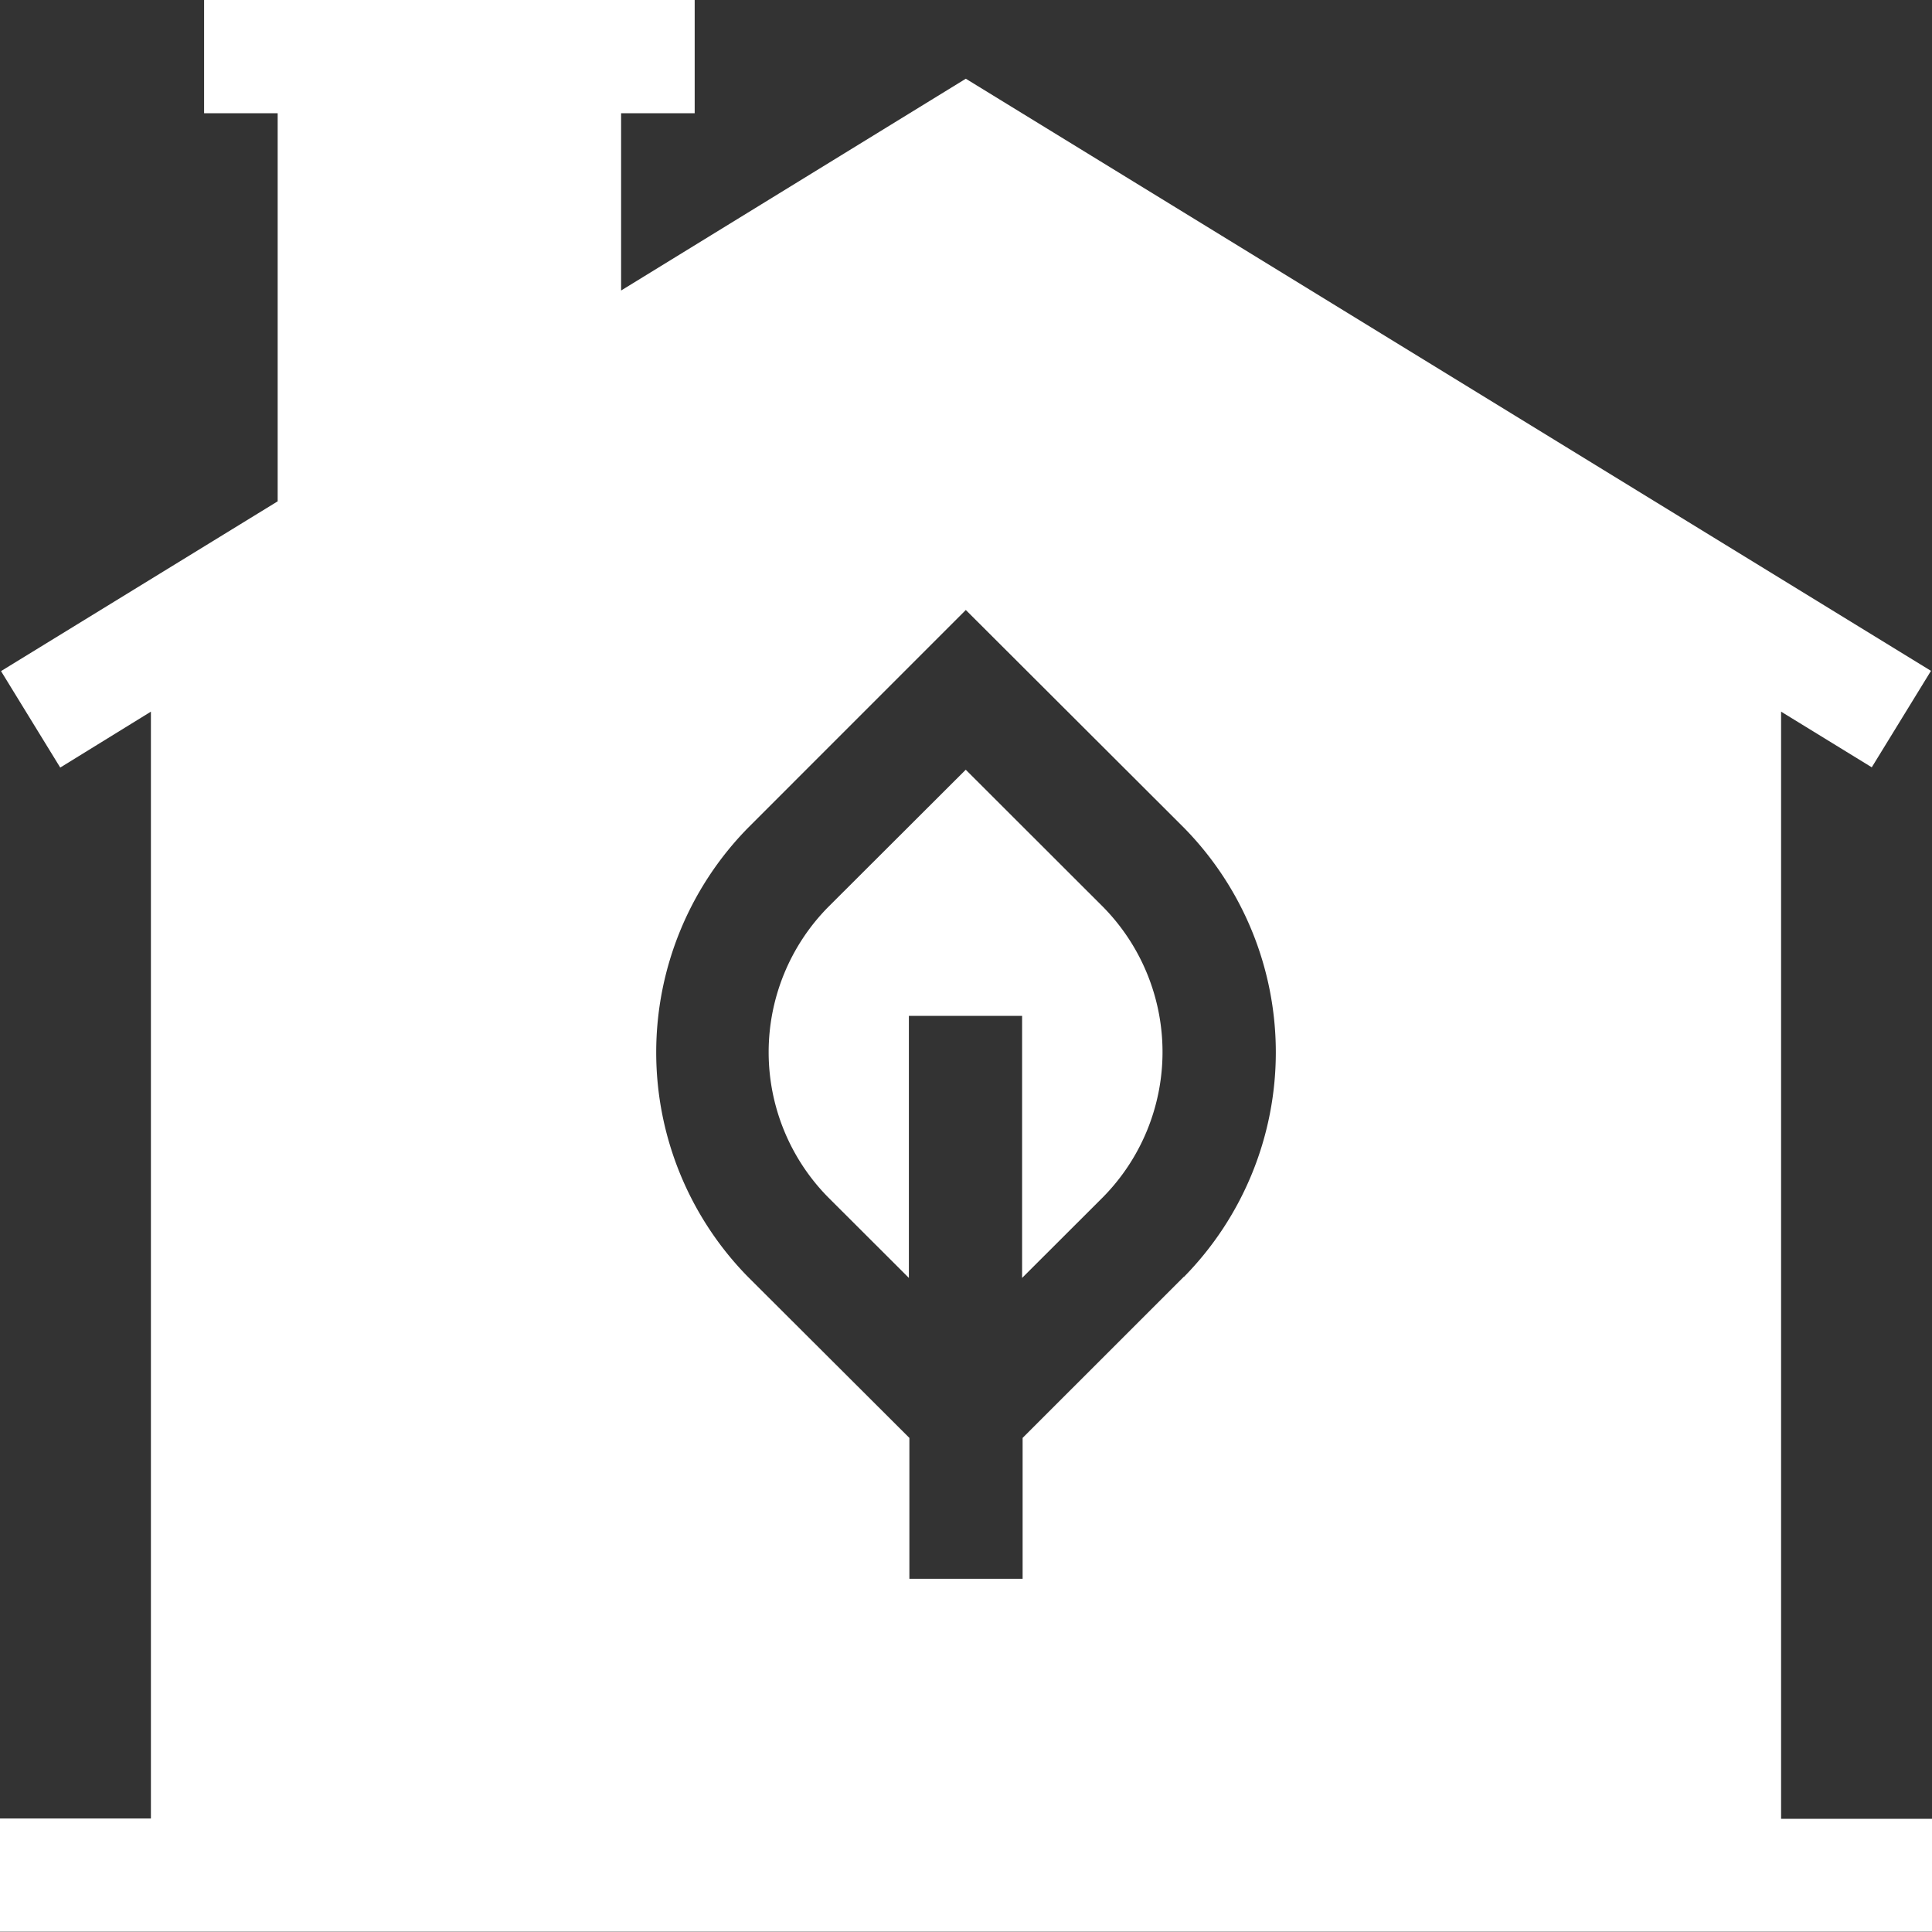
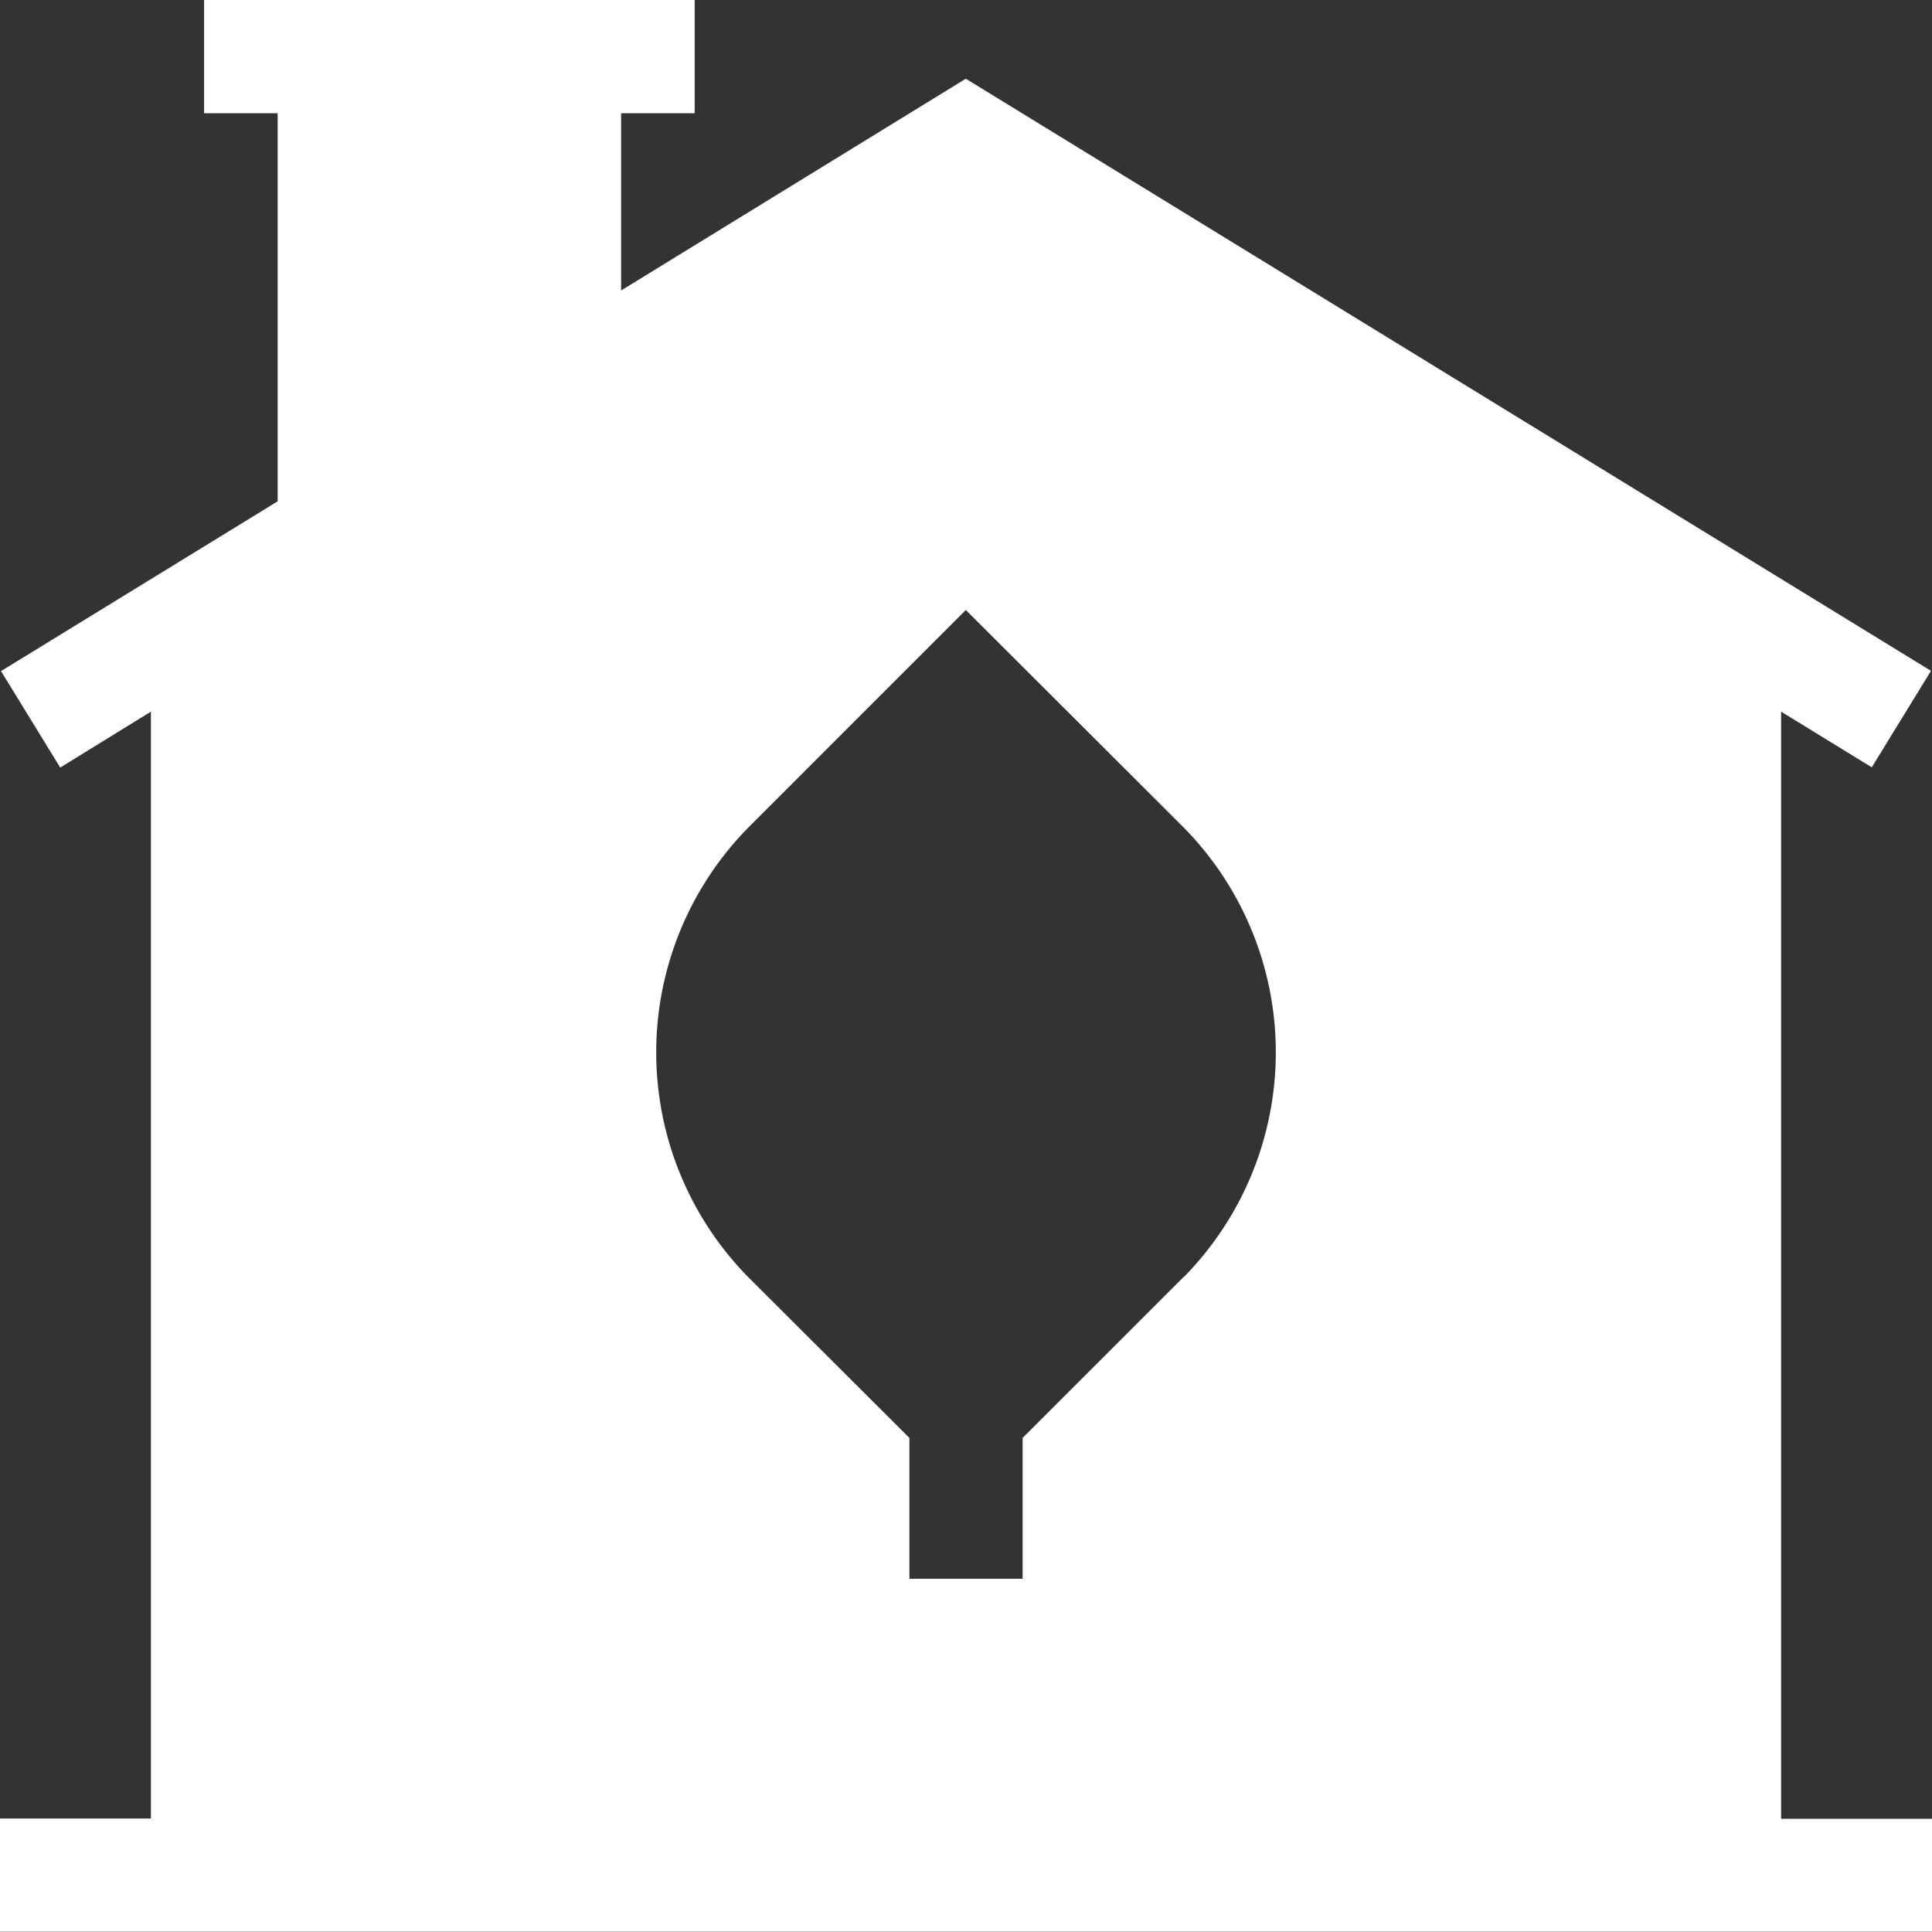
<svg xmlns="http://www.w3.org/2000/svg" width="30.406" height="30.406" viewBox="0 0 30.406 30.406">
  <rect x="0" y="0" width="30.406" height="30.406" fill="#333333" stroke="none" />
  <defs>
    <style>.a{fill:#fff;}</style>
  </defs>
-   <path class="a" d="M206.9,203.987l-2.169,2.165a3.254,3.254,0,0,0,0,4.561l1.274,1.272v-4.124h1.782v4.124l1.278-1.276a3.254,3.254,0,0,0,0-4.559Z" transform="translate(-191.701 -191.873)" />
  <path class="a" d="M28.031,28.625V11.2l1.427.876.932-1.518L15.2,1.239,9.775,4.572V1.782h1.158V0H3.212V1.782H4.37V7.89L.016,10.562l.932,1.518L2.375,11.2v17.42H0v1.782H30.406V28.625Zm-9.4-8.531L16.094,22.63v2.217H14.312V22.63L11.776,20.1a5.044,5.044,0,0,1,0-7.075L15.2,9.6l3.431,3.425A5.043,5.043,0,0,1,18.635,20.094Z" />
</svg>